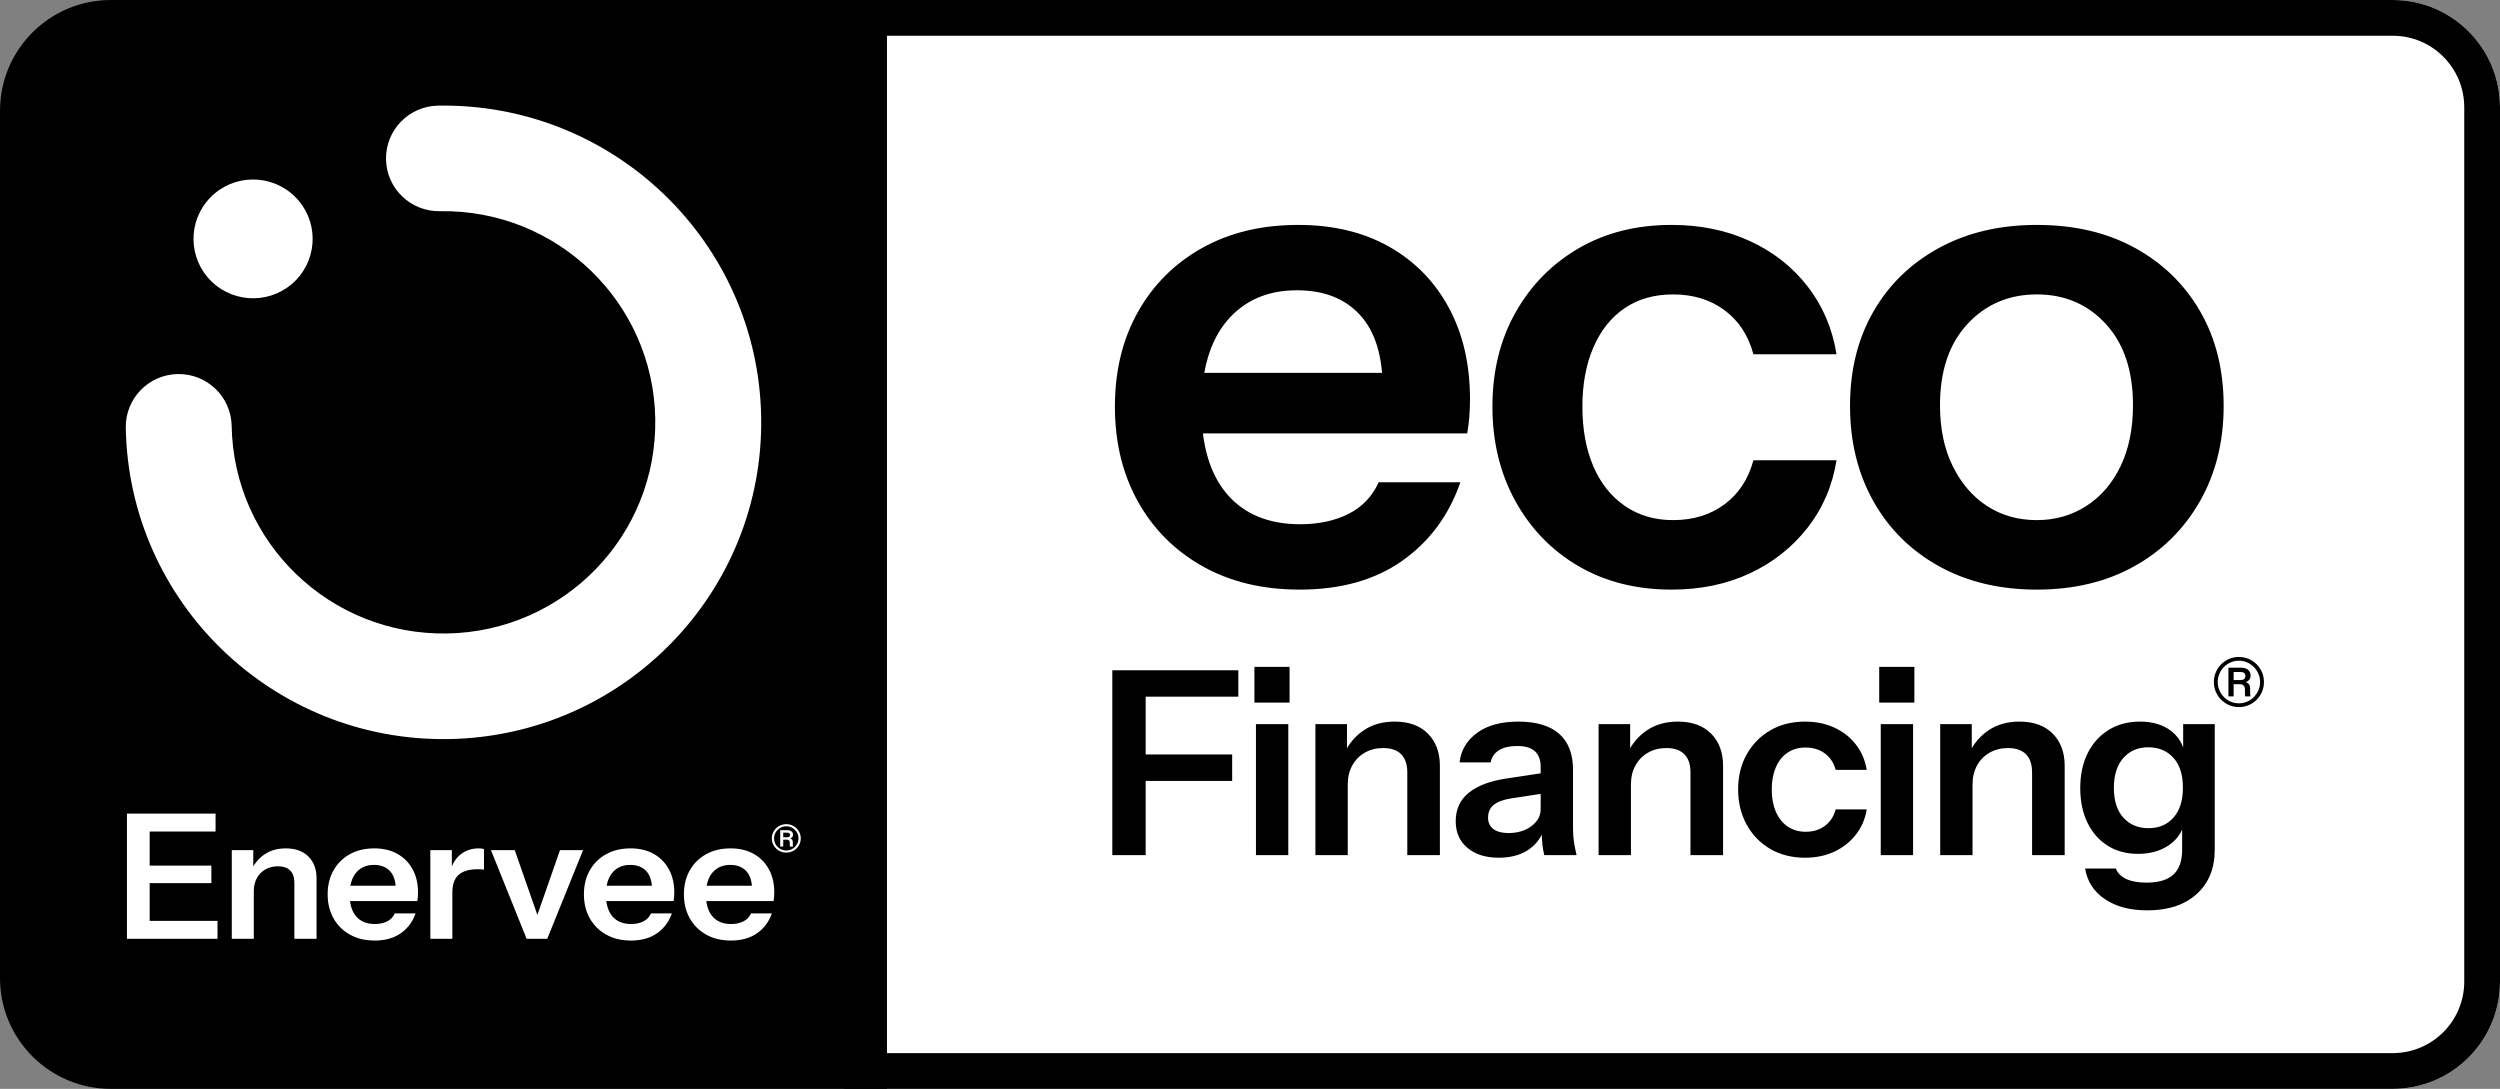
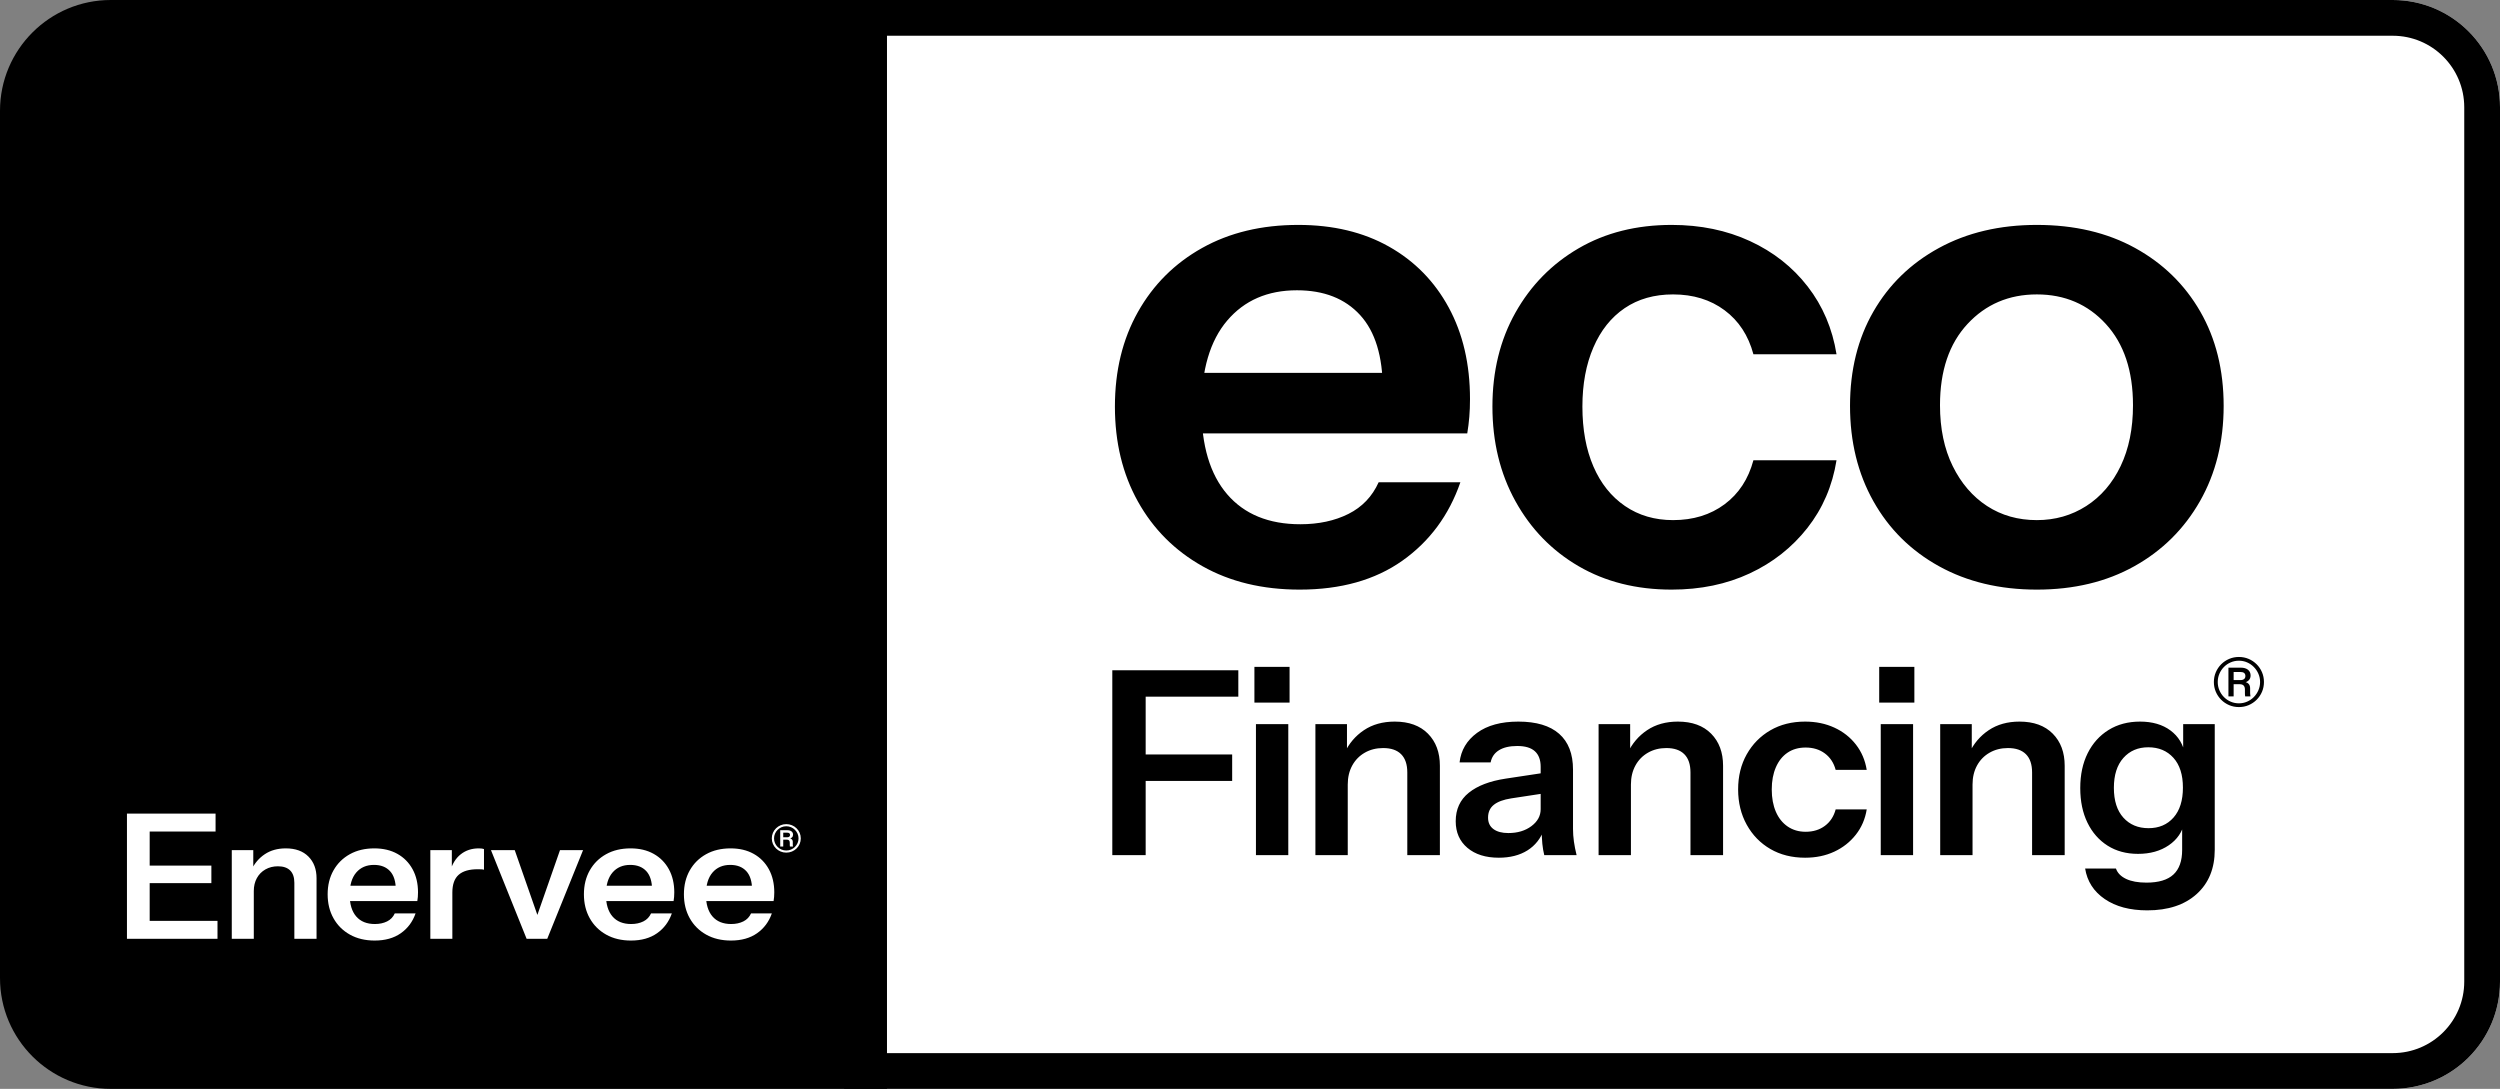
<svg xmlns="http://www.w3.org/2000/svg" width="512px" height="223px" viewBox="0 0 512 223" version="1.1">
  <rect x="0" y="0" width="512" height="223" fill="#808080" stroke="none" />
  <title>Eco Financing logo black</title>
  <g id="Page-1" stroke="none" stroke-width="1" fill="none" fill-rule="evenodd">
    <g id="Brand-Assets" transform="translate(-3000, -2406)">
      <g id="Eco-Financing-logo-black" transform="translate(3000, 2406)">
        <g id="background">
          <path d="M172.864,0 L490.034,0 C502.166,-2.22847759e-15 512,9.834 512,21.966 L512,201.034 C512,213.166 502.166,223 490.034,223 L172.864,223 L172.864,223 L172.864,0 Z" id="Rectangle" fill="#FFFFFF" />
          <path d="M490.034,0 C502.166,0 512,9.834 512,21.966 L512,201.034 C512,213.166 502.166,223 490.034,223 L172.864,223 L172.864,0 L490.034,0 Z M490.034,7.321 L180.185,7.321 L180.185,215.678 L490.034,215.678 C498.122,215.678 504.678,209.122 504.678,201.034 L504.678,21.966 C504.678,13.878 498.122,7.321 490.034,7.321 Z" id="Rectangle" fill="#000000" fill-rule="nonzero" />
          <path d="M22.698,0 L181.654,0 L181.654,0 L181.654,223 L22.698,223 C10.162,223 -2.78512695e-15,212.838 -3.55271368e-15,200.302 L-3.55271368e-15,22.698 C-5.08788713e-15,10.162 10.162,-2.01754023e-15 22.698,-3.55271368e-15 Z" id="Rectangle" fill="#000000" />
        </g>
        <g id="Eco-Financing-badge" transform="translate(227.8, 46.062)" fill="#000000" fill-rule="nonzero">
          <path d="M230.729,98.747 C230.018,98.747 229.352,98.614 228.732,98.35 C228.113,98.085 227.568,97.718 227.098,97.248 C226.629,96.779 226.262,96.234 225.998,95.613 C225.733,94.993 225.601,94.327 225.601,93.616 C225.601,92.904 225.733,92.238 225.998,91.618 C226.262,90.998 226.629,90.452 227.098,89.983 C227.568,89.513 228.113,89.146 228.732,88.881 C229.352,88.617 230.018,88.484 230.729,88.484 C231.44,88.484 232.106,88.617 232.725,88.881 C233.345,89.146 233.89,89.513 234.36,89.983 C234.829,90.452 235.196,90.998 235.46,91.618 C235.725,92.238 235.857,92.904 235.857,93.616 C235.857,94.327 235.725,94.993 235.46,95.613 C235.196,96.234 234.829,96.779 234.36,97.248 C233.89,97.718 233.345,98.085 232.725,98.35 C232.106,98.614 231.44,98.747 230.729,98.747 Z M230.729,97.98 C231.322,97.98 231.88,97.866 232.404,97.638 C232.928,97.41 233.389,97.096 233.785,96.694 C234.182,96.293 234.494,95.828 234.722,95.299 C234.95,94.769 235.064,94.208 235.064,93.616 C235.064,93.023 234.95,92.462 234.722,91.933 C234.494,91.403 234.182,90.938 233.785,90.537 C233.389,90.135 232.928,89.821 232.404,89.593 C231.88,89.365 231.322,89.251 230.729,89.251 C230.127,89.251 229.564,89.365 229.04,89.593 C228.516,89.821 228.056,90.135 227.659,90.537 C227.262,90.938 226.952,91.403 226.729,91.933 C226.506,92.462 226.394,93.023 226.394,93.616 C226.394,94.208 226.506,94.769 226.729,95.299 C226.952,95.828 227.262,96.293 227.659,96.694 C228.056,97.096 228.516,97.41 229.04,97.638 C229.564,97.866 230.127,97.98 230.729,97.98 Z M228.582,96.557 L228.582,90.674 L231.112,90.674 C231.741,90.674 232.233,90.817 232.589,91.105 C232.944,91.392 233.122,91.787 233.122,92.288 C233.122,93.091 232.602,93.602 231.563,93.821 L231.59,93.602 C232.037,93.584 232.388,93.689 232.643,93.917 C232.899,94.145 233.026,94.468 233.026,94.888 L233.026,95.86 C233.026,95.951 233.033,96.053 233.047,96.167 C233.06,96.281 233.076,96.411 233.095,96.557 L232.014,96.557 C231.996,96.475 231.982,96.377 231.973,96.263 C231.964,96.149 231.96,96.015 231.96,95.86 L231.96,95.162 C231.96,94.797 231.873,94.523 231.7,94.341 C231.527,94.158 231.262,94.067 230.907,94.067 L229.074,94.067 L229.074,93.219 L231.057,93.219 C231.376,93.219 231.622,93.146 231.796,93 C231.969,92.854 232.055,92.649 232.055,92.384 C232.055,92.11 231.971,91.905 231.802,91.768 C231.634,91.631 231.385,91.563 231.057,91.563 L229.649,91.563 L229.649,96.557 L228.582,96.557 Z M38.372,74.691 C30.776,74.691 24.142,73.094 18.468,69.899 C12.795,66.705 8.388,62.289 5.246,56.652 C2.105,51.015 0.534,44.533 0.534,37.204 C0.534,29.876 2.105,23.417 5.246,17.827 C8.388,12.237 12.772,7.868 18.398,4.721 C24.024,1.574 30.589,0 38.091,0 C45.217,0 51.406,1.48 56.658,4.439 C61.909,7.399 65.988,11.556 68.895,16.911 C71.802,22.266 73.256,28.514 73.256,35.654 C73.256,36.97 73.209,38.191 73.115,39.318 C73.021,40.446 72.881,41.573 72.693,42.701 L11.506,42.701 L11.506,30.299 L59.049,30.299 L55.392,33.681 C55.392,26.917 53.845,21.843 50.75,18.461 C47.655,15.079 43.342,13.388 37.809,13.388 C31.808,13.388 27.049,15.455 23.532,19.589 C20.016,23.723 18.257,29.688 18.257,37.486 C18.257,45.19 20.016,51.086 23.532,55.172 C27.049,59.259 32.042,61.303 38.513,61.303 C42.263,61.303 45.546,60.598 48.359,59.189 C51.172,57.78 53.235,55.619 54.548,52.706 L71.286,52.706 C68.942,59.471 64.98,64.826 59.401,68.772 C53.821,72.718 46.811,74.691 38.372,74.691 Z M114.561,74.691 C107.341,74.691 100.988,73.094 95.502,69.899 C90.016,66.705 85.703,62.266 82.561,56.582 C79.42,50.898 77.849,44.439 77.849,37.204 C77.849,29.97 79.42,23.558 82.561,17.968 C85.703,12.378 90.016,7.986 95.502,4.791 C100.988,1.597 107.341,0 114.561,0 C120.469,0 125.814,1.104 130.597,3.312 C135.379,5.52 139.318,8.62 142.412,12.613 C145.507,16.606 147.476,21.233 148.32,26.494 L131.3,26.494 C130.269,22.642 128.299,19.636 125.392,17.475 C122.485,15.314 118.969,14.234 114.843,14.234 C110.998,14.234 107.692,15.173 104.926,17.052 C102.16,18.931 100.026,21.609 98.526,25.085 C97.026,28.561 96.276,32.601 96.276,37.204 C96.276,41.902 97.026,45.989 98.526,49.465 C100.026,52.941 102.183,55.642 104.996,57.568 C107.81,59.494 111.092,60.457 114.843,60.457 C118.969,60.457 122.485,59.377 125.392,57.216 C128.299,55.055 130.269,52.049 131.3,48.197 L148.32,48.197 C147.476,53.458 145.483,58.085 142.342,62.078 C139.2,66.071 135.262,69.171 130.526,71.379 C125.791,73.587 120.469,74.691 114.561,74.691 Z M189.344,74.691 C181.749,74.691 175.067,73.094 169.3,69.899 C163.533,66.705 159.055,62.266 155.867,56.582 C152.679,50.898 151.085,44.392 151.085,37.063 C151.085,29.735 152.679,23.3 155.867,17.757 C159.055,12.214 163.533,7.868 169.3,4.721 C175.067,1.574 181.749,0 189.344,0 C197.034,0 203.739,1.574 209.459,4.721 C215.179,7.868 219.633,12.214 222.822,17.757 C226.01,23.3 227.604,29.735 227.604,37.063 C227.604,44.392 225.986,50.898 222.751,56.582 C219.516,62.266 215.038,66.705 209.318,69.899 C203.598,73.094 196.94,74.691 189.344,74.691 Z M189.344,60.457 C193.095,60.457 196.471,59.494 199.472,57.568 C202.473,55.642 204.817,52.918 206.505,49.394 C208.193,45.871 209.037,41.714 209.037,36.923 C209.037,29.876 207.185,24.333 203.481,20.293 C199.777,16.253 195.065,14.234 189.344,14.234 C183.624,14.234 178.889,16.253 175.138,20.293 C171.387,24.333 169.511,29.876 169.511,36.923 C169.511,41.714 170.379,45.871 172.113,49.394 C173.848,52.918 176.193,55.642 179.146,57.568 C182.1,59.494 185.5,60.457 189.344,60.457 Z M0,129.072 L0,91.202 L6.833,91.202 L6.833,129.072 L0,129.072 Z M3.259,113.871 L3.259,108.454 L24.548,108.454 L24.548,113.871 L3.259,113.871 Z M3.259,96.619 L3.259,91.202 L25.809,91.202 L25.809,96.619 L3.259,96.619 Z M29.418,129.072 L29.418,102.247 L36.042,102.247 L36.042,129.072 L29.418,129.072 Z M29.103,97.829 L29.103,90.518 L36.304,90.518 L36.304,97.829 L29.103,97.829 Z M41.595,129.072 L41.595,102.247 L48.061,102.247 L48.061,108.559 L48.219,108.559 L48.219,129.072 L41.595,129.072 Z M60.414,129.072 L60.414,112.135 C60.414,110.487 59.993,109.243 59.152,108.401 C58.311,107.559 57.084,107.139 55.473,107.139 C54.071,107.139 52.818,107.454 51.714,108.085 C50.61,108.717 49.752,109.593 49.138,110.715 C48.525,111.837 48.219,113.135 48.219,114.608 L47.535,108.191 C48.446,106.227 49.778,104.658 51.53,103.483 C53.282,102.308 55.385,101.721 57.838,101.721 C60.747,101.721 63.016,102.545 64.645,104.193 C66.275,105.841 67.089,108.033 67.089,110.768 L67.089,129.072 L60.414,129.072 Z M88.465,129.072 C88.29,128.371 88.159,127.599 88.071,126.758 C87.983,125.916 87.94,124.899 87.94,123.707 L87.729,123.707 L87.729,110.978 C87.729,109.576 87.335,108.515 86.547,107.796 C85.758,107.077 84.558,106.718 82.946,106.718 C81.369,106.718 80.116,107.007 79.188,107.586 C78.259,108.164 77.689,108.997 77.479,110.084 L71.119,110.084 C71.399,107.594 72.591,105.578 74.693,104.035 C76.796,102.493 79.617,101.721 83.156,101.721 C86.836,101.721 89.622,102.554 91.514,104.219 C93.406,105.885 94.353,108.331 94.353,111.557 L94.353,123.707 C94.353,124.548 94.414,125.408 94.537,126.284 C94.659,127.161 94.843,128.09 95.088,129.072 L88.465,129.072 Z M79.161,129.598 C76.463,129.598 74.316,128.923 72.722,127.573 C71.128,126.223 70.33,124.408 70.33,122.129 C70.33,119.674 71.224,117.728 73.011,116.291 C74.798,114.853 77.321,113.889 80.58,113.398 L88.938,112.135 L88.938,116.343 L81.684,117.448 C80.107,117.693 78.925,118.132 78.136,118.763 C77.348,119.394 76.954,120.271 76.954,121.393 C76.954,122.409 77.321,123.19 78.057,123.733 C78.793,124.277 79.81,124.548 81.106,124.548 C82.998,124.548 84.575,124.075 85.837,123.128 C87.099,122.182 87.729,121.024 87.729,119.657 L88.465,123.707 C87.764,125.635 86.617,127.099 85.022,128.099 C83.428,129.098 81.474,129.598 79.161,129.598 Z M99.591,129.072 L99.591,102.247 L106.056,102.247 L106.056,108.559 L106.214,108.559 L106.214,129.072 L99.591,129.072 Z M118.409,129.072 L118.409,112.135 C118.409,110.487 117.989,109.243 117.148,108.401 C116.307,107.559 115.08,107.139 113.468,107.139 C112.066,107.139 110.814,107.454 109.71,108.085 C108.606,108.717 107.747,109.593 107.134,110.715 C106.521,111.837 106.214,113.135 106.214,114.608 L105.531,108.191 C106.442,106.227 107.774,104.658 109.526,103.483 C111.278,102.308 113.381,101.721 115.834,101.721 C118.742,101.721 121.011,102.545 122.641,104.193 C124.27,105.841 125.085,108.033 125.085,110.768 L125.085,129.072 L118.409,129.072 Z M141.888,129.598 C139.189,129.598 136.815,129.002 134.765,127.81 C132.715,126.617 131.103,124.96 129.929,122.839 C128.755,120.718 128.168,118.307 128.168,115.607 C128.168,112.907 128.755,110.514 129.929,108.427 C131.103,106.341 132.715,104.702 134.765,103.509 C136.815,102.317 139.189,101.721 141.888,101.721 C144.095,101.721 146.093,102.133 147.88,102.957 C149.667,103.781 151.139,104.938 152.296,106.429 C153.452,107.919 154.188,109.646 154.503,111.609 L148.143,111.609 C147.757,110.172 147.022,109.05 145.935,108.243 C144.849,107.437 143.535,107.033 141.993,107.033 C140.556,107.033 139.321,107.384 138.287,108.085 C137.253,108.787 136.456,109.786 135.895,111.083 C135.335,112.381 135.054,113.889 135.054,115.607 C135.054,117.36 135.335,118.885 135.895,120.183 C136.456,121.48 137.262,122.488 138.313,123.207 C139.365,123.926 140.591,124.285 141.993,124.285 C143.535,124.285 144.849,123.882 145.935,123.076 C147.022,122.269 147.757,121.147 148.143,119.709 L154.503,119.709 C154.188,121.673 153.443,123.4 152.269,124.89 C151.095,126.381 149.624,127.538 147.854,128.362 C146.084,129.186 144.095,129.598 141.888,129.598 Z M157.376,129.072 L157.376,102.247 L164,102.247 L164,129.072 L157.376,129.072 Z M157.061,97.829 L157.061,90.518 L164.262,90.518 L164.262,97.829 L157.061,97.829 Z M169.553,129.072 L169.553,102.247 L176.019,102.247 L176.019,108.559 L176.176,108.559 L176.176,129.072 L169.553,129.072 Z M188.372,129.072 L188.372,112.135 C188.372,110.487 187.951,109.243 187.11,108.401 C186.269,107.559 185.042,107.139 183.43,107.139 C182.029,107.139 180.776,107.454 179.672,108.085 C178.568,108.717 177.71,109.593 177.096,110.715 C176.483,111.837 176.176,113.135 176.176,114.608 L175.493,108.191 C176.404,106.227 177.736,104.658 179.488,103.483 C181.24,102.308 183.343,101.721 185.796,101.721 C188.705,101.721 190.974,102.545 192.603,104.193 C194.233,105.841 195.047,108.033 195.047,110.768 L195.047,129.072 L188.372,129.072 Z M211.955,140.38 C208.416,140.38 205.516,139.609 203.256,138.066 C200.995,136.523 199.655,134.437 199.234,131.807 L205.542,131.807 C205.858,132.719 206.55,133.429 207.619,133.937 C208.687,134.446 210.08,134.7 211.798,134.7 C214.286,134.7 216.125,134.148 217.317,133.043 C218.508,131.938 219.104,130.264 219.104,128.02 L219.104,122.234 L219.577,122.339 C219.157,124.303 218.088,125.872 216.371,127.047 C214.654,128.222 212.551,128.809 210.063,128.809 C207.68,128.809 205.604,128.248 203.834,127.126 C202.064,126.004 200.689,124.434 199.708,122.418 C198.726,120.402 198.236,118.044 198.236,115.344 C198.236,112.609 198.744,110.224 199.76,108.191 C200.776,106.157 202.204,104.57 204.044,103.431 C205.884,102.291 208.03,101.721 210.483,101.721 C213.007,101.721 215.083,102.326 216.712,103.536 C218.342,104.745 219.349,106.42 219.735,108.559 L219.314,108.611 L219.314,102.247 L225.78,102.247 L225.78,127.967 C225.78,131.789 224.545,134.814 222.074,137.04 C219.603,139.267 216.23,140.38 211.955,140.38 Z M212.218,123.549 C214.356,123.549 216.064,122.821 217.343,121.366 C218.622,119.911 219.262,117.869 219.262,115.239 C219.262,112.609 218.613,110.575 217.317,109.137 C216.02,107.7 214.303,106.981 212.165,106.981 C210.063,106.981 208.363,107.708 207.067,109.164 C205.77,110.619 205.122,112.661 205.122,115.291 C205.122,117.921 205.77,119.955 207.067,121.393 C208.363,122.83 210.08,123.549 212.218,123.549 Z" id="Combined-Shape" />
        </g>
        <g id="Enervee-badge" transform="translate(25.757, 21.624)" fill="#FFFFFF">
-           <path d="M110.288,18.227 C122.264,29.765 129.824,45.858 130.13,63.767 C130.436,81.679 123.427,98.019 111.853,109.955 C100.279,121.894 84.137,129.431 66.174,129.736 C48.206,130.041 31.815,123.053 19.844,111.518 C7.868,99.98 0.308,83.883 0.002,65.975 C-0.102,60.006 4.673,55.081 10.661,54.982 C16.649,54.879 21.588,59.636 21.688,65.609 C21.894,77.552 26.933,88.278 34.915,95.971 C42.896,103.661 53.823,108.314 65.803,108.112 C77.782,107.91 88.545,102.887 96.258,94.93 C103.975,86.973 108.643,76.079 108.44,64.137 C108.238,52.194 103.199,41.464 95.217,33.774 C87.236,26.081 76.305,21.427 64.326,21.629 C58.338,21.732 53.402,16.972 53.299,11.003 C53.196,5.033 57.971,0.109 63.958,0.01 C81.922,-0.296 98.313,6.689 110.288,18.227 Z M34.555,18.555 C39.399,23.224 39.529,30.925 34.846,35.754 C30.163,40.583 22.442,40.716 17.594,36.048 C12.75,31.379 12.616,23.678 17.299,18.849 C21.982,14.016 29.707,13.886 34.555,18.555 Z" id="Combined-Shape" />
-         </g>
+           </g>
        <g id="Group-3-Copy-5" transform="translate(26, 166.624)" fill="#FFFFFF" fill-rule="nonzero">
          <path d="M135.032,7.996 C134.621,7.996 134.236,7.92 133.877,7.77 C133.518,7.619 133.203,7.41 132.931,7.143 C132.66,6.876 132.447,6.566 132.294,6.213 C132.141,5.86 132.065,5.482 132.065,5.077 C132.065,4.672 132.141,4.293 132.294,3.94 C132.447,3.588 132.66,3.278 132.931,3.01 C133.203,2.743 133.518,2.534 133.877,2.384 C134.236,2.233 134.621,2.158 135.032,2.158 C135.444,2.158 135.829,2.233 136.188,2.384 C136.547,2.534 136.862,2.743 137.133,3.01 C137.405,3.278 137.618,3.588 137.771,3.94 C137.924,4.293 138,4.672 138,5.077 C138,5.482 137.924,5.86 137.771,6.213 C137.618,6.566 137.405,6.876 137.133,7.143 C136.862,7.41 136.547,7.619 136.188,7.77 C135.829,7.92 135.444,7.996 135.032,7.996 Z M135.032,7.56 C135.375,7.56 135.699,7.495 136.002,7.365 C136.305,7.235 136.572,7.056 136.801,6.828 C137.031,6.6 137.211,6.335 137.343,6.034 C137.475,5.733 137.541,5.414 137.541,5.077 C137.541,4.74 137.475,4.42 137.343,4.119 C137.211,3.818 137.031,3.554 136.801,3.326 C136.572,3.097 136.305,2.918 136.002,2.788 C135.699,2.659 135.375,2.594 135.032,2.594 C134.684,2.594 134.359,2.659 134.055,2.788 C133.752,2.918 133.485,3.097 133.256,3.326 C133.026,3.554 132.847,3.818 132.718,4.119 C132.589,4.42 132.524,4.74 132.524,5.077 C132.524,5.414 132.589,5.733 132.718,6.034 C132.847,6.335 133.026,6.6 133.256,6.828 C133.485,7.056 133.752,7.235 134.055,7.365 C134.359,7.495 134.684,7.56 135.032,7.56 Z M133.79,6.75 L133.79,3.403 L135.254,3.403 C135.618,3.403 135.903,3.485 136.109,3.649 C136.314,3.812 136.417,4.036 136.417,4.322 C136.417,4.778 136.117,5.069 135.515,5.194 L135.531,5.069 C135.79,5.059 135.993,5.118 136.14,5.248 C136.288,5.378 136.362,5.562 136.362,5.801 L136.362,6.353 C136.362,6.405 136.366,6.464 136.374,6.528 C136.382,6.593 136.391,6.667 136.401,6.75 L135.776,6.75 C135.766,6.704 135.758,6.648 135.753,6.583 C135.747,6.518 135.745,6.441 135.745,6.353 L135.745,5.956 C135.745,5.749 135.695,5.593 135.594,5.489 C135.494,5.386 135.341,5.334 135.135,5.334 L134.075,5.334 L134.075,4.851 L135.222,4.851 C135.407,4.851 135.549,4.81 135.65,4.727 C135.75,4.644 135.8,4.527 135.8,4.376 C135.8,4.221 135.751,4.104 135.654,4.026 C135.556,3.948 135.412,3.909 135.222,3.909 L134.407,3.909 L134.407,6.75 L133.79,6.75 Z" id="Shape" />
          <path d="M0,25.644 L0,0 L4.654,0 L4.654,25.644 L0,25.644 Z M2.219,25.644 L2.219,21.975 L18.543,21.975 L18.543,25.644 L2.219,25.644 Z M2.219,14.247 L2.219,10.649 L17.29,10.649 L17.29,14.247 L2.219,14.247 Z M2.219,3.668 L2.219,0 L18.149,0 L18.149,3.668 L2.219,3.668 Z M21.468,25.644 L21.468,7.479 L25.871,7.479 L25.871,11.753 L25.978,11.753 L25.978,25.644 L21.468,25.644 Z M34.283,25.644 L34.283,14.175 C34.283,13.059 33.997,12.216 33.424,11.647 C32.851,11.077 32.016,10.792 30.918,10.792 C29.964,10.792 29.111,11.005 28.359,11.433 C27.607,11.86 27.022,12.454 26.605,13.214 C26.187,13.974 25.978,14.852 25.978,15.849 L25.513,11.504 C26.134,10.174 27.04,9.112 28.234,8.316 C29.427,7.521 30.859,7.123 32.529,7.123 C34.51,7.123 36.055,7.681 37.165,8.797 C38.275,9.913 38.829,11.397 38.829,13.249 L38.829,25.644 L34.283,25.644 Z M50.731,26 C48.798,26 47.11,25.596 45.666,24.789 C44.222,23.982 43.1,22.866 42.301,21.441 C41.501,20.016 41.102,18.378 41.102,16.526 C41.102,14.674 41.501,13.042 42.301,11.629 C43.1,10.216 44.216,9.112 45.648,8.316 C47.08,7.521 48.75,7.123 50.66,7.123 C52.473,7.123 54.048,7.497 55.385,8.245 C56.721,8.993 57.759,10.044 58.499,11.397 C59.239,12.751 59.609,14.33 59.609,16.134 C59.609,16.467 59.597,16.775 59.573,17.06 C59.549,17.345 59.513,17.63 59.466,17.915 L43.894,17.915 L43.894,14.781 L55.993,14.781 L55.063,15.636 C55.063,13.926 54.669,12.644 53.881,11.789 C53.094,10.934 51.996,10.507 50.588,10.507 C49.061,10.507 47.849,11.029 46.955,12.074 C46.06,13.119 45.612,14.626 45.612,16.597 C45.612,18.544 46.06,20.034 46.955,21.067 C47.849,22.1 49.12,22.616 50.767,22.616 C51.722,22.616 52.557,22.438 53.273,22.082 C53.989,21.726 54.514,21.18 54.848,20.444 L59.108,20.444 C58.511,22.153 57.503,23.507 56.083,24.504 C54.663,25.501 52.879,26 50.731,26 Z M62.132,25.644 L62.132,7.479 L66.535,7.479 L66.535,11.86 L66.642,11.86 L66.642,25.644 L62.132,25.644 Z M66.642,16.17 L66.177,11.86 C66.606,10.317 67.334,9.142 68.36,8.334 C69.386,7.527 70.615,7.123 72.047,7.123 C72.549,7.123 72.906,7.171 73.121,7.266 L73.121,11.504 C73.002,11.457 72.835,11.427 72.62,11.415 C72.405,11.403 72.143,11.397 71.833,11.397 C70.09,11.397 68.79,11.777 67.931,12.537 C67.072,13.297 66.642,14.508 66.642,16.17 Z M81.851,25.644 L74.549,7.479 L79.417,7.479 L85.252,24.184 L82.854,24.184 L88.689,7.479 L93.414,7.479 L86.075,25.644 L81.851,25.644 Z M103.215,26 C101.282,26 99.594,25.596 98.15,24.789 C96.706,23.982 95.585,22.866 94.785,21.441 C93.986,20.016 93.586,18.378 93.586,16.526 C93.586,14.674 93.986,13.042 94.785,11.629 C95.585,10.216 96.7,9.112 98.132,8.316 C99.564,7.521 101.235,7.123 103.144,7.123 C104.958,7.123 106.533,7.497 107.869,8.245 C109.205,8.993 110.244,10.044 110.983,11.397 C111.723,12.751 112.093,14.33 112.093,16.134 C112.093,16.467 112.081,16.775 112.057,17.06 C112.033,17.345 111.998,17.63 111.95,17.915 L96.378,17.915 L96.378,14.781 L108.478,14.781 L107.547,15.636 C107.547,13.926 107.153,12.644 106.366,11.789 C105.578,10.934 104.48,10.507 103.072,10.507 C101.545,10.507 100.334,11.029 99.439,12.074 C98.544,13.119 98.096,14.626 98.096,16.597 C98.096,18.544 98.544,20.034 99.439,21.067 C100.334,22.1 101.605,22.616 103.251,22.616 C104.206,22.616 105.041,22.438 105.757,22.082 C106.473,21.726 106.998,21.18 107.332,20.444 L111.592,20.444 C110.995,22.153 109.987,23.507 108.567,24.504 C107.147,25.501 105.363,26 103.215,26 Z M123.696,26 C121.763,26 120.074,25.596 118.63,24.789 C117.186,23.982 116.065,22.866 115.265,21.441 C114.466,20.016 114.066,18.378 114.066,16.526 C114.066,14.674 114.466,13.042 115.265,11.629 C116.065,10.216 117.181,9.112 118.612,8.316 C120.044,7.521 121.715,7.123 123.624,7.123 C125.438,7.123 127.013,7.497 128.349,8.245 C129.686,8.993 130.724,10.044 131.463,11.397 C132.203,12.751 132.573,14.33 132.573,16.134 C132.573,16.467 132.561,16.775 132.537,17.06 C132.514,17.345 132.478,17.63 132.43,17.915 L116.858,17.915 L116.858,14.781 L128.958,14.781 L128.027,15.636 C128.027,13.926 127.633,12.644 126.846,11.789 C126.058,10.934 124.96,10.507 123.552,10.507 C122.025,10.507 120.814,11.029 119.919,12.074 C119.024,13.119 118.577,14.626 118.577,16.597 C118.577,18.544 119.024,20.034 119.919,21.067 C120.814,22.1 122.085,22.616 123.731,22.616 C124.686,22.616 125.521,22.438 126.237,22.082 C126.953,21.726 127.478,21.18 127.812,20.444 L132.072,20.444 C131.475,22.153 130.467,23.507 129.047,24.504 C127.627,25.501 125.843,26 123.696,26 Z" id="Combined-Shape" />
        </g>
      </g>
    </g>
  </g>
</svg>